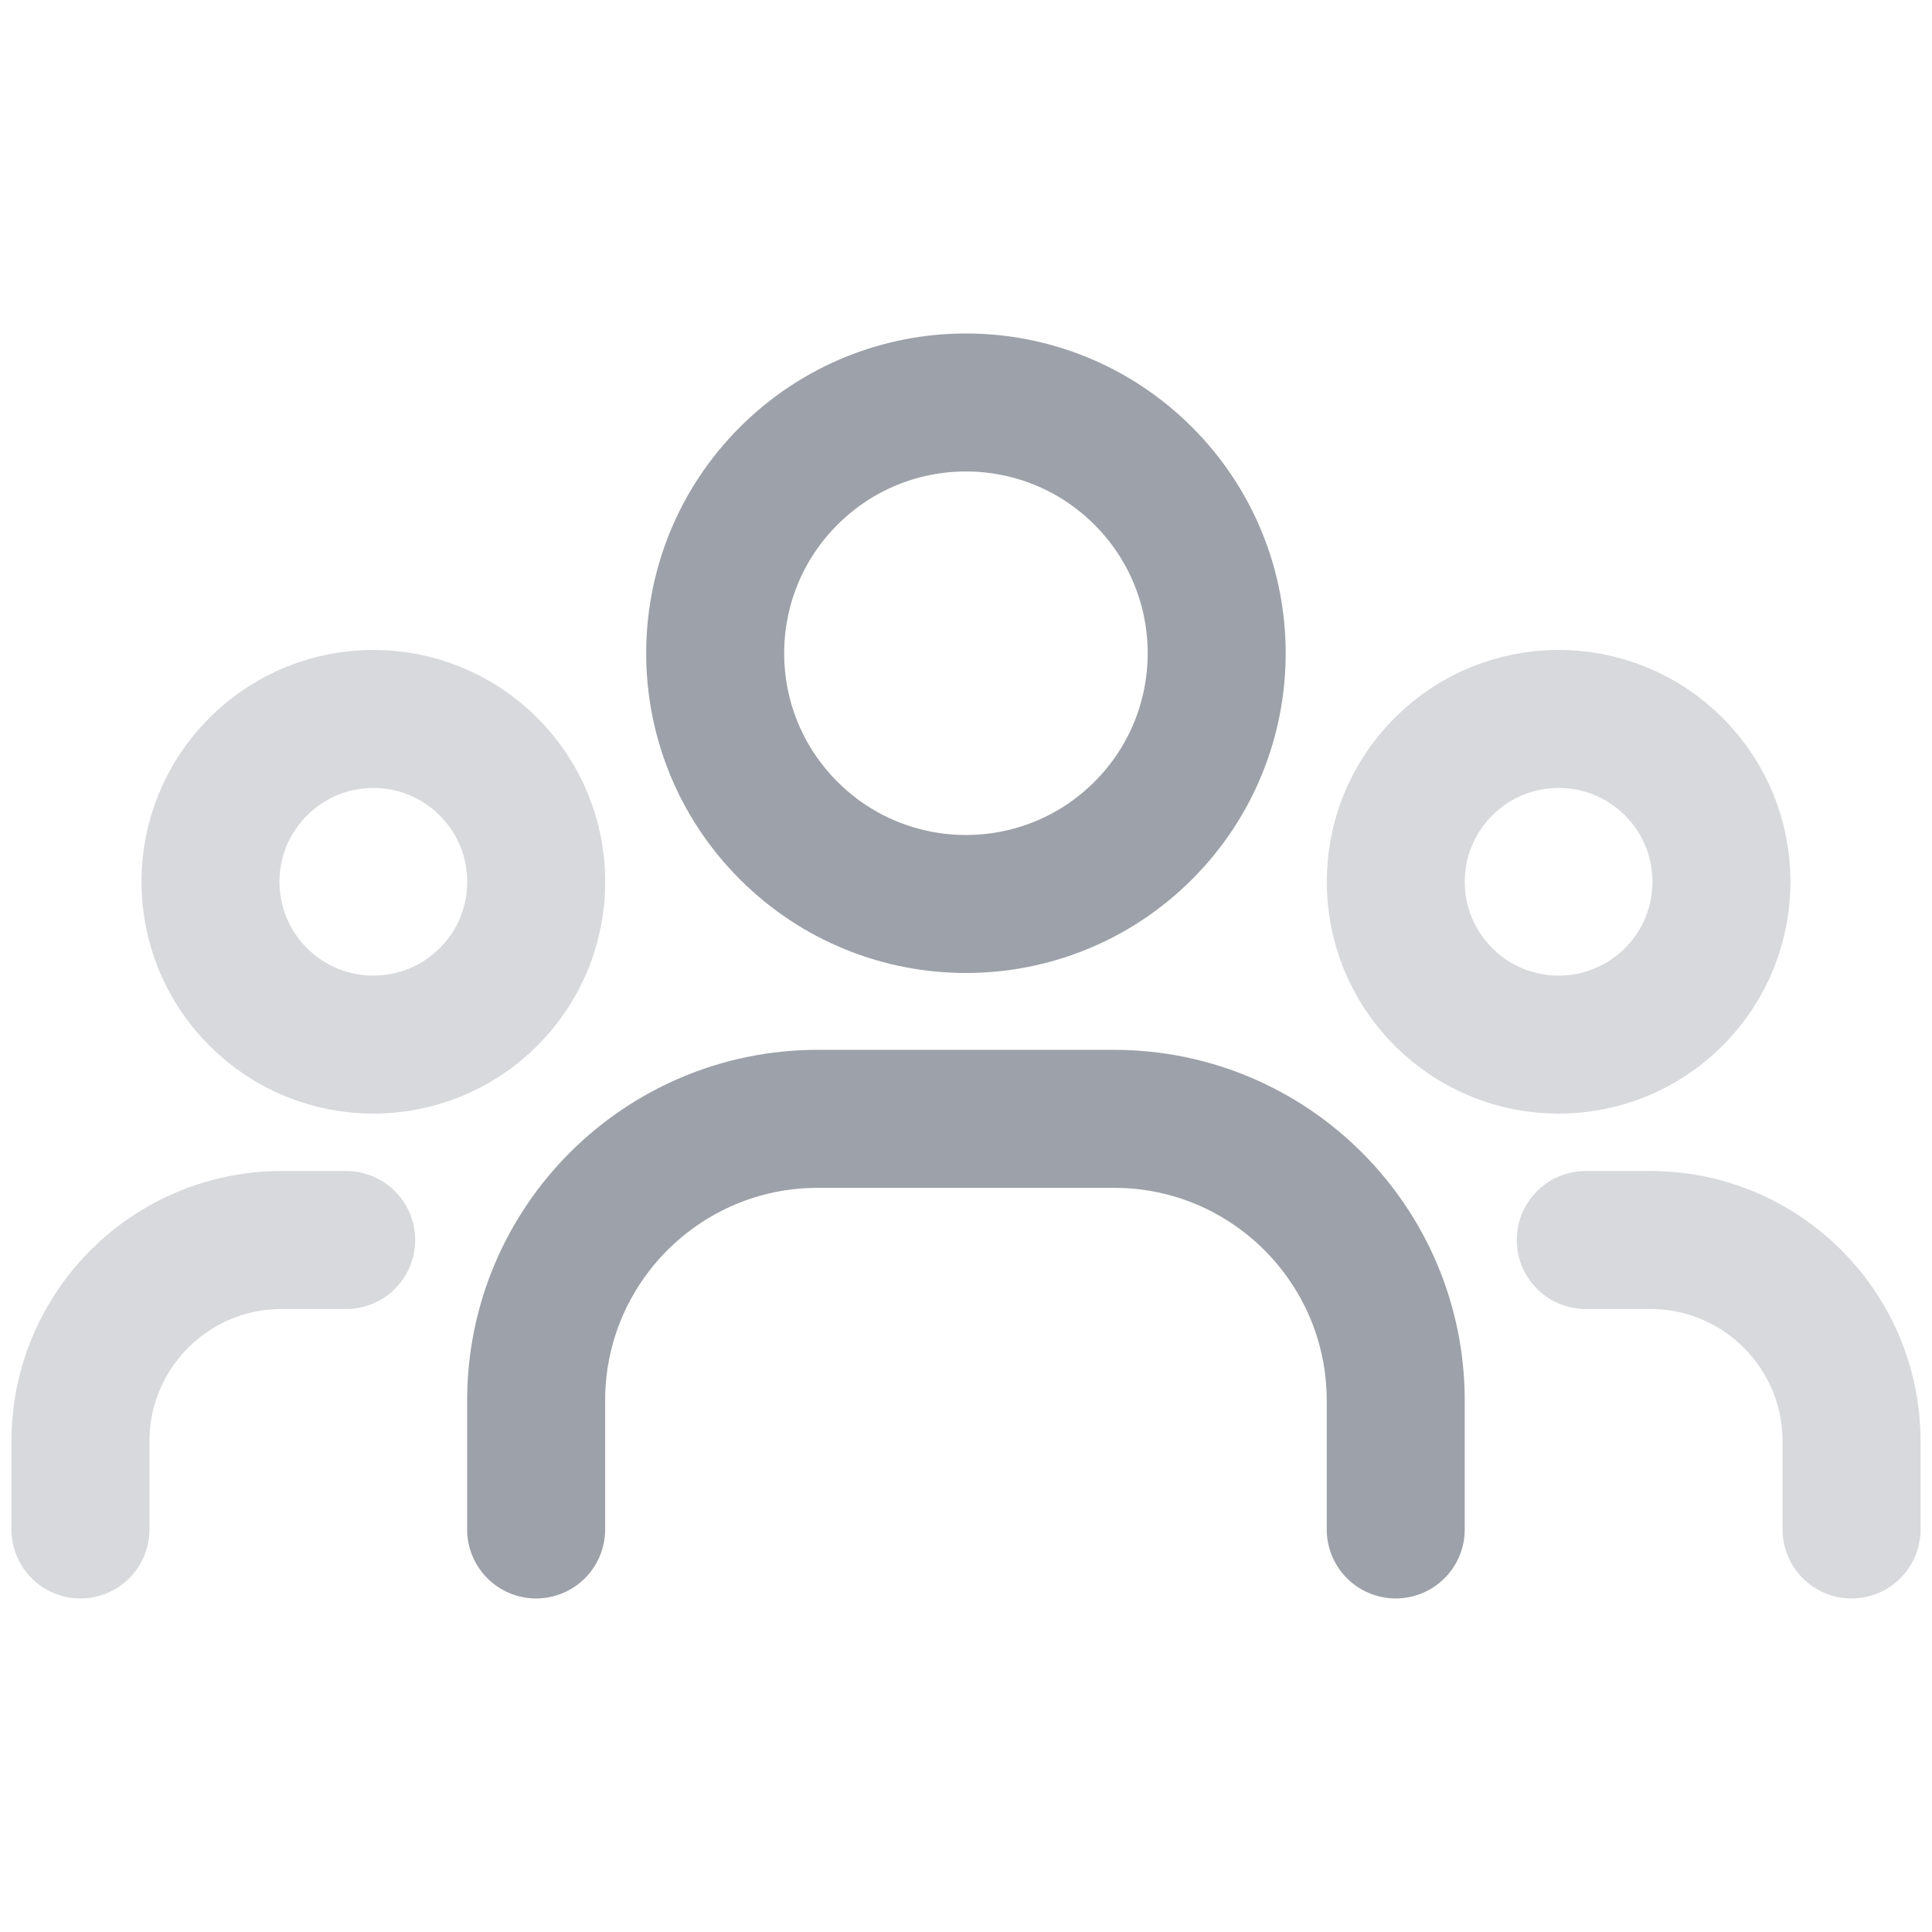
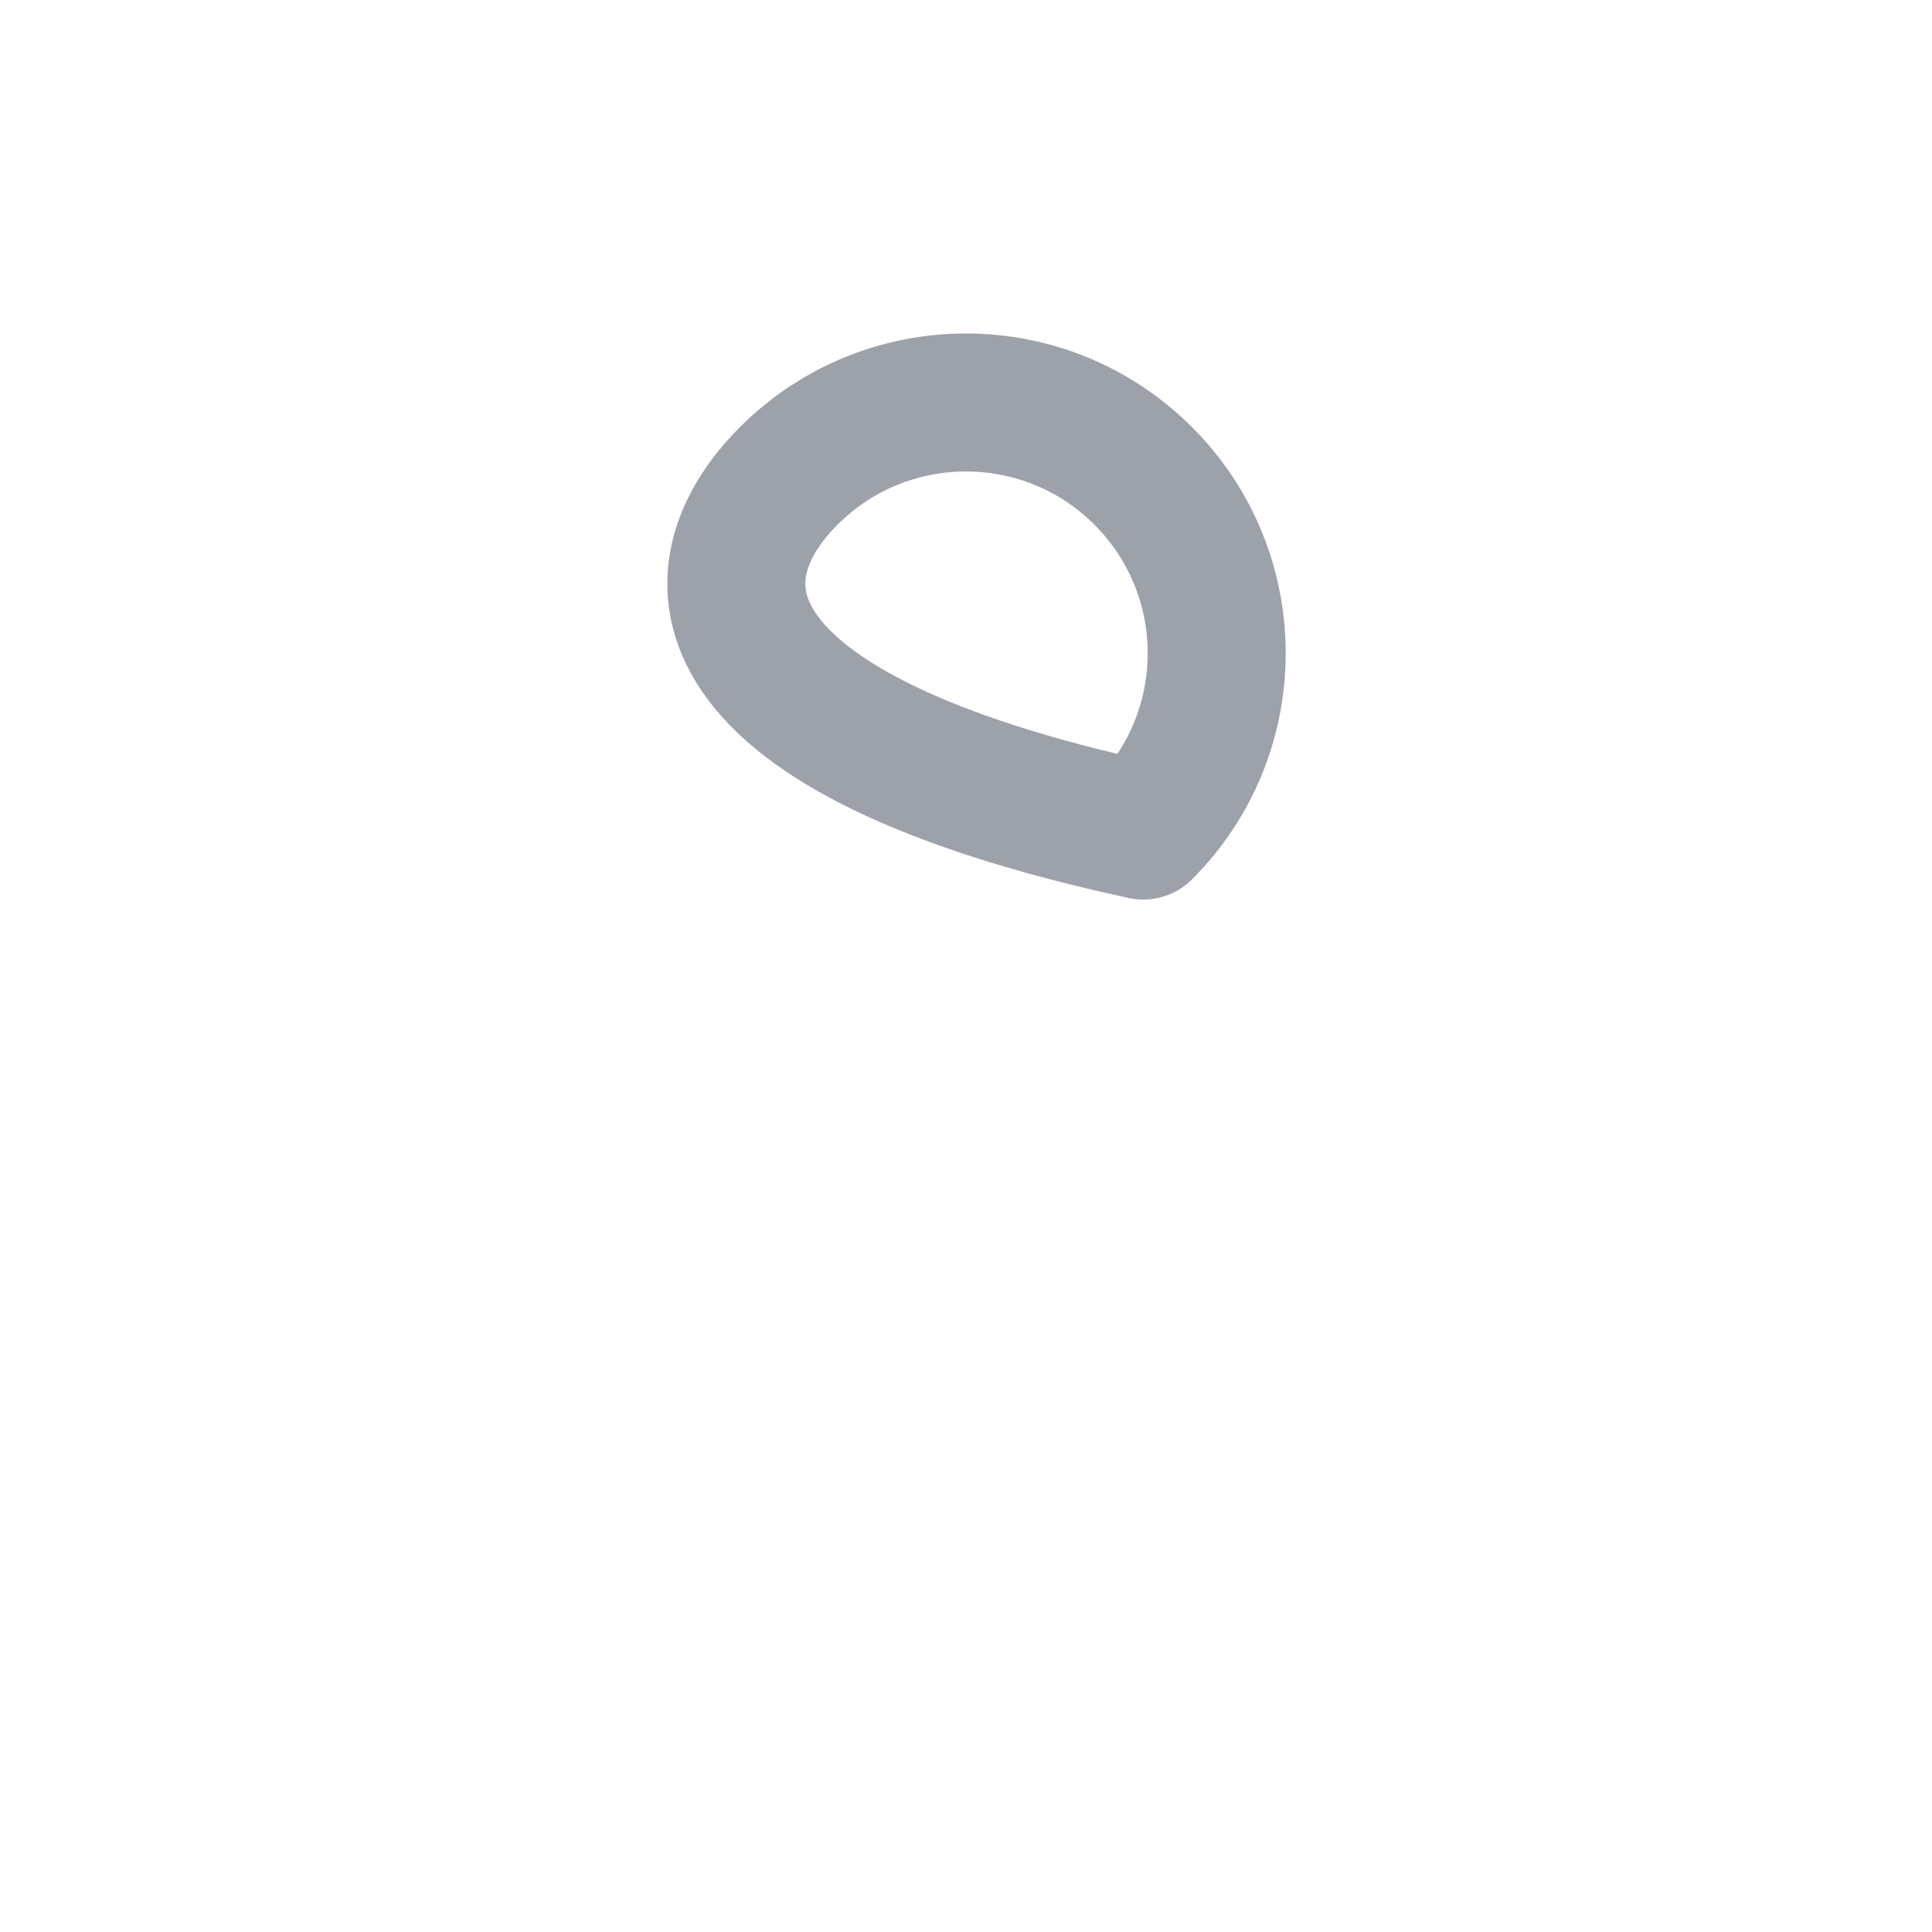
<svg xmlns="http://www.w3.org/2000/svg" width="28" height="28" viewBox="0 0 28 28" fill="none">
-   <path opacity="0.4" d="M24.258 11.111C25.179 12.032 25.179 13.527 24.258 14.448C23.336 15.37 21.841 15.37 20.92 14.448C19.998 13.527 19.998 12.032 20.92 11.111C21.841 10.189 23.336 10.189 24.258 11.111" stroke="#9DA1A9" stroke-width="2" stroke-linecap="round" stroke-linejoin="round" />
-   <path d="M16.569 6.898C17.988 8.317 17.988 10.618 16.569 12.037C15.15 13.456 12.849 13.456 11.43 12.037C10.01 10.618 10.01 8.317 11.43 6.898C12.849 5.478 15.15 5.478 16.569 6.898" stroke="#9DA1A9" stroke-width="2" stroke-linecap="round" stroke-linejoin="round" />
-   <path opacity="0.4" d="M7.08 11.111C8.002 12.032 8.002 13.527 7.08 14.448C6.158 15.37 4.664 15.37 3.742 14.448C2.82 13.527 2.82 12.032 3.742 11.111C4.664 10.189 6.158 10.189 7.08 11.111" stroke="#9DA1A9" stroke-width="2" stroke-linecap="round" stroke-linejoin="round" />
-   <path opacity="0.4" d="M26.834 22.166V20.888C26.834 19.277 25.528 17.971 23.917 17.971H22.982" stroke="#9DA1A9" stroke-width="2" stroke-linecap="round" stroke-linejoin="round" />
-   <path opacity="0.4" d="M1.166 22.166V20.888C1.166 19.277 2.472 17.971 4.083 17.971H5.017" stroke="#9DA1A9" stroke-width="2" stroke-linecap="round" stroke-linejoin="round" />
-   <path d="M20.228 22.166V20.299C20.228 18.044 18.4 16.215 16.145 16.215H11.853C9.598 16.215 7.77 18.044 7.77 20.299V22.166" stroke="#9DA1A9" stroke-width="2" stroke-linecap="round" stroke-linejoin="round" />
+   <path d="M16.569 6.898C17.988 8.317 17.988 10.618 16.569 12.037C10.01 10.618 10.01 8.317 11.43 6.898C12.849 5.478 15.15 5.478 16.569 6.898" stroke="#9DA1A9" stroke-width="2" stroke-linecap="round" stroke-linejoin="round" />
</svg>